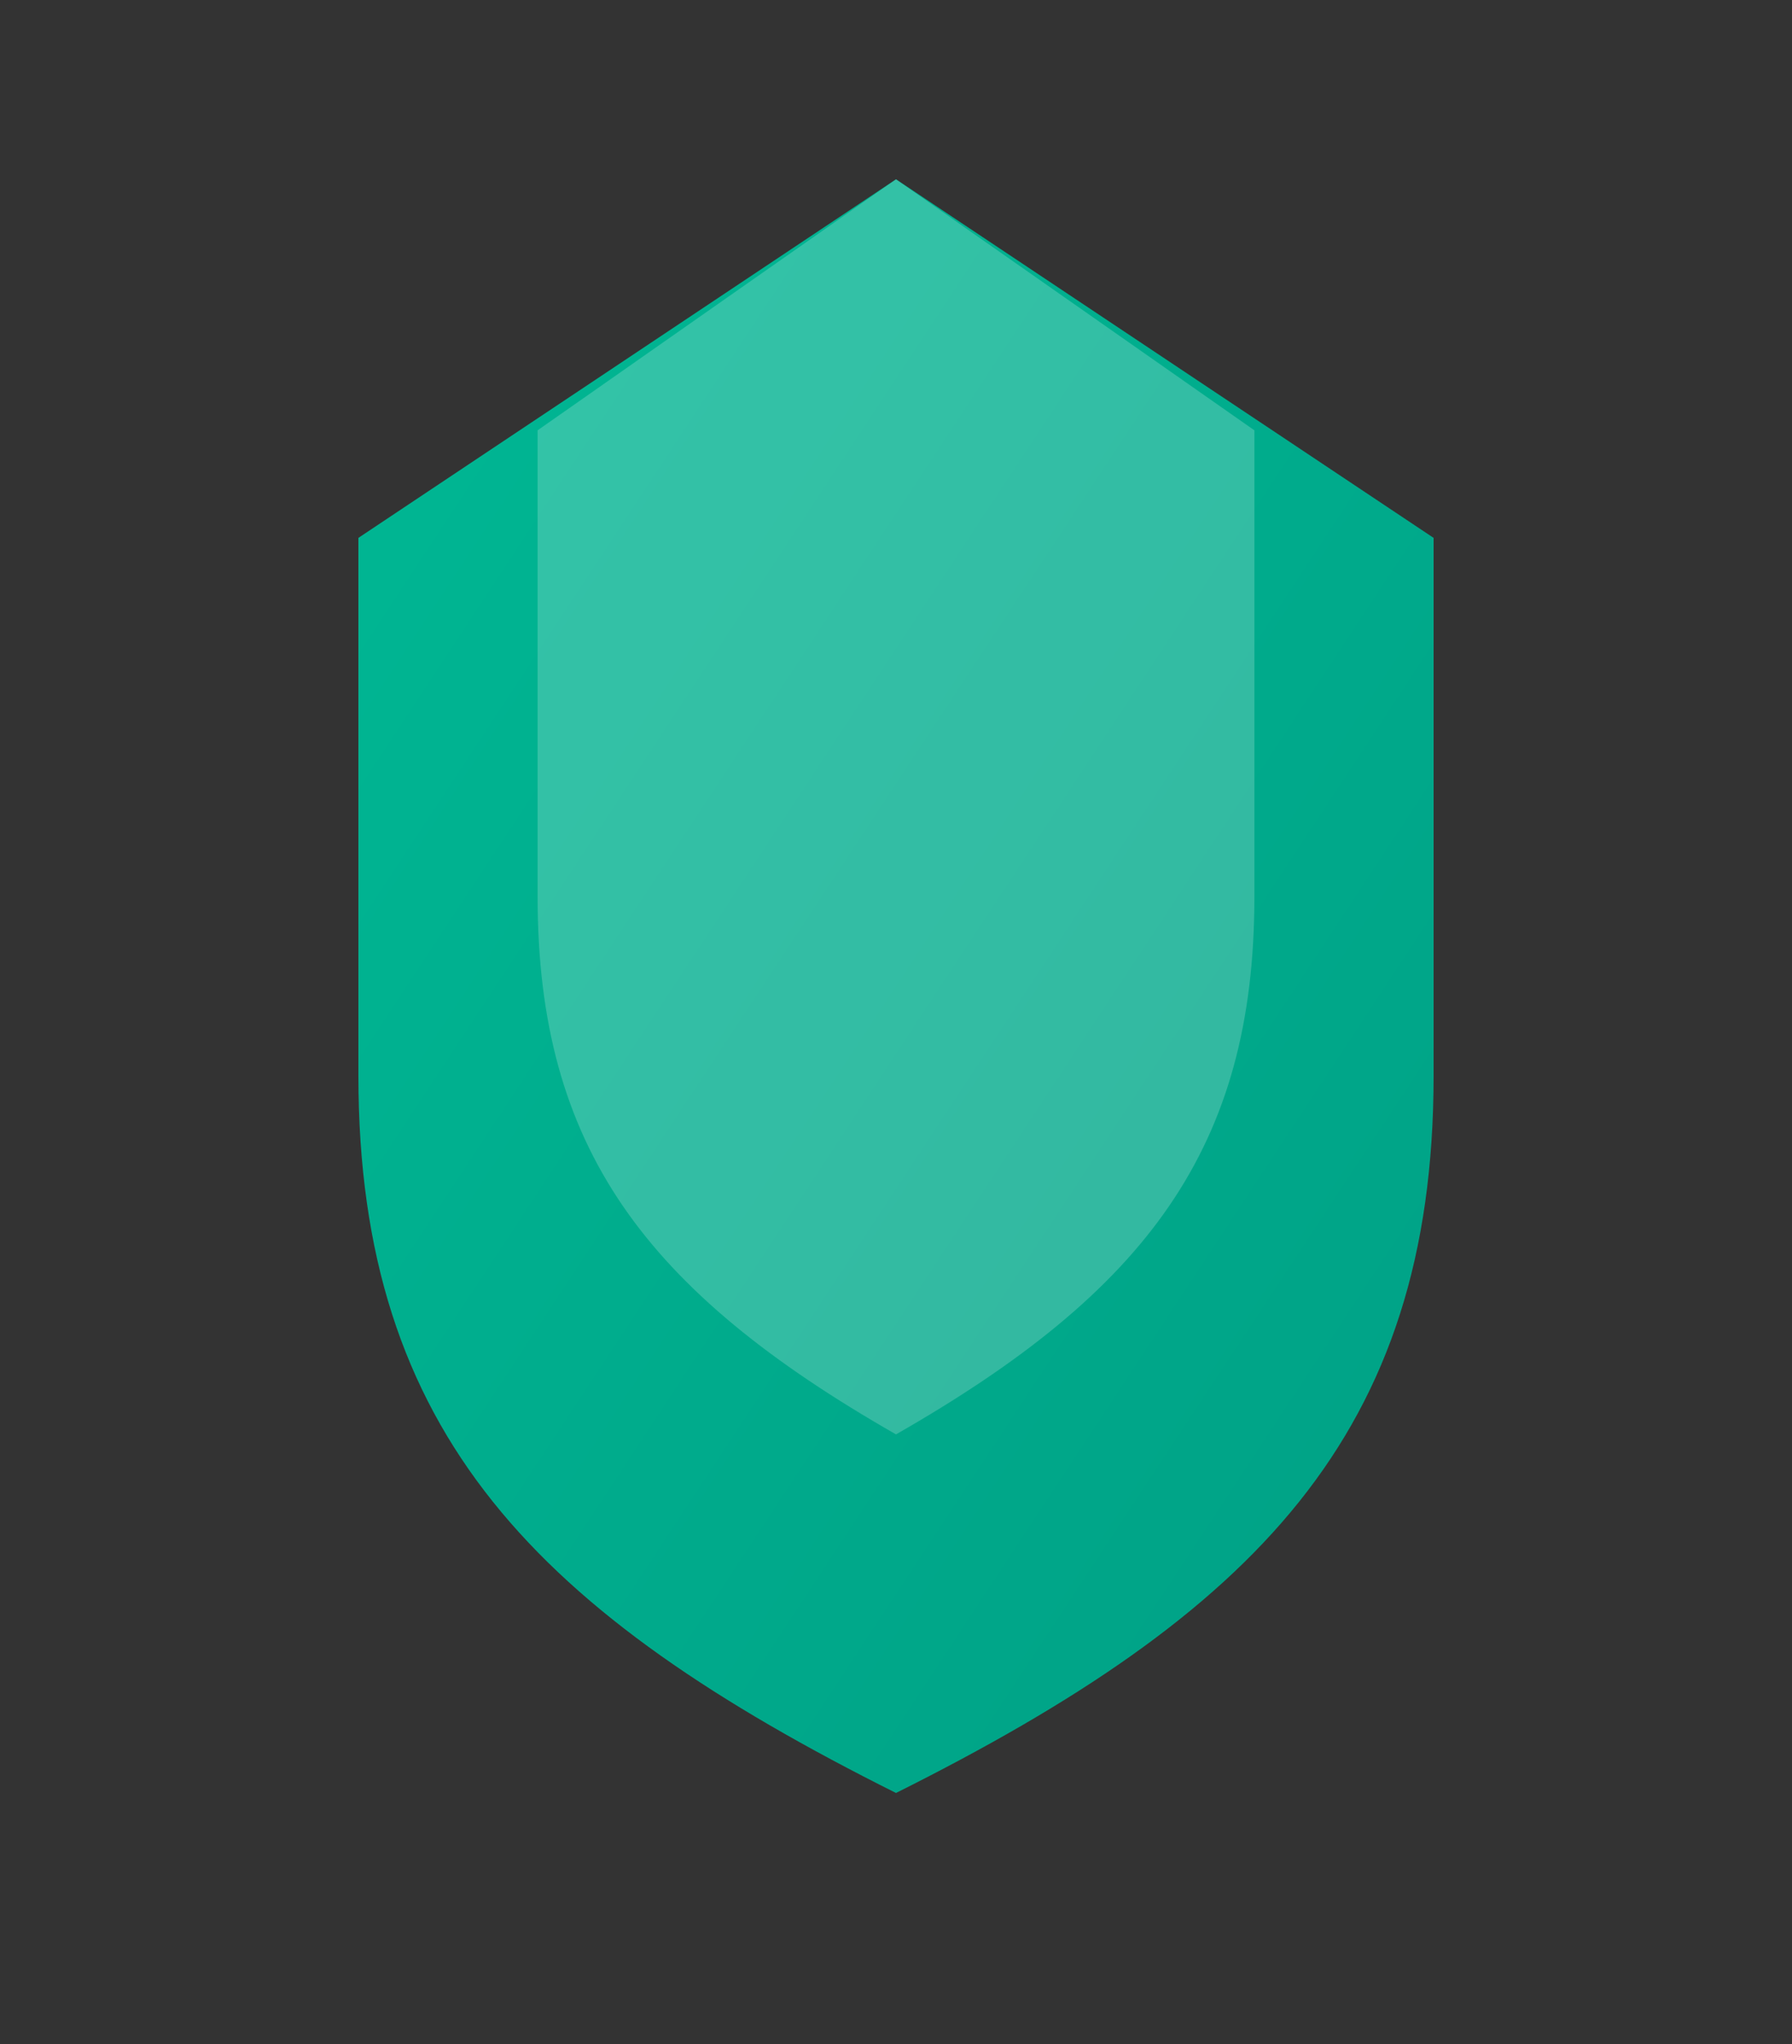
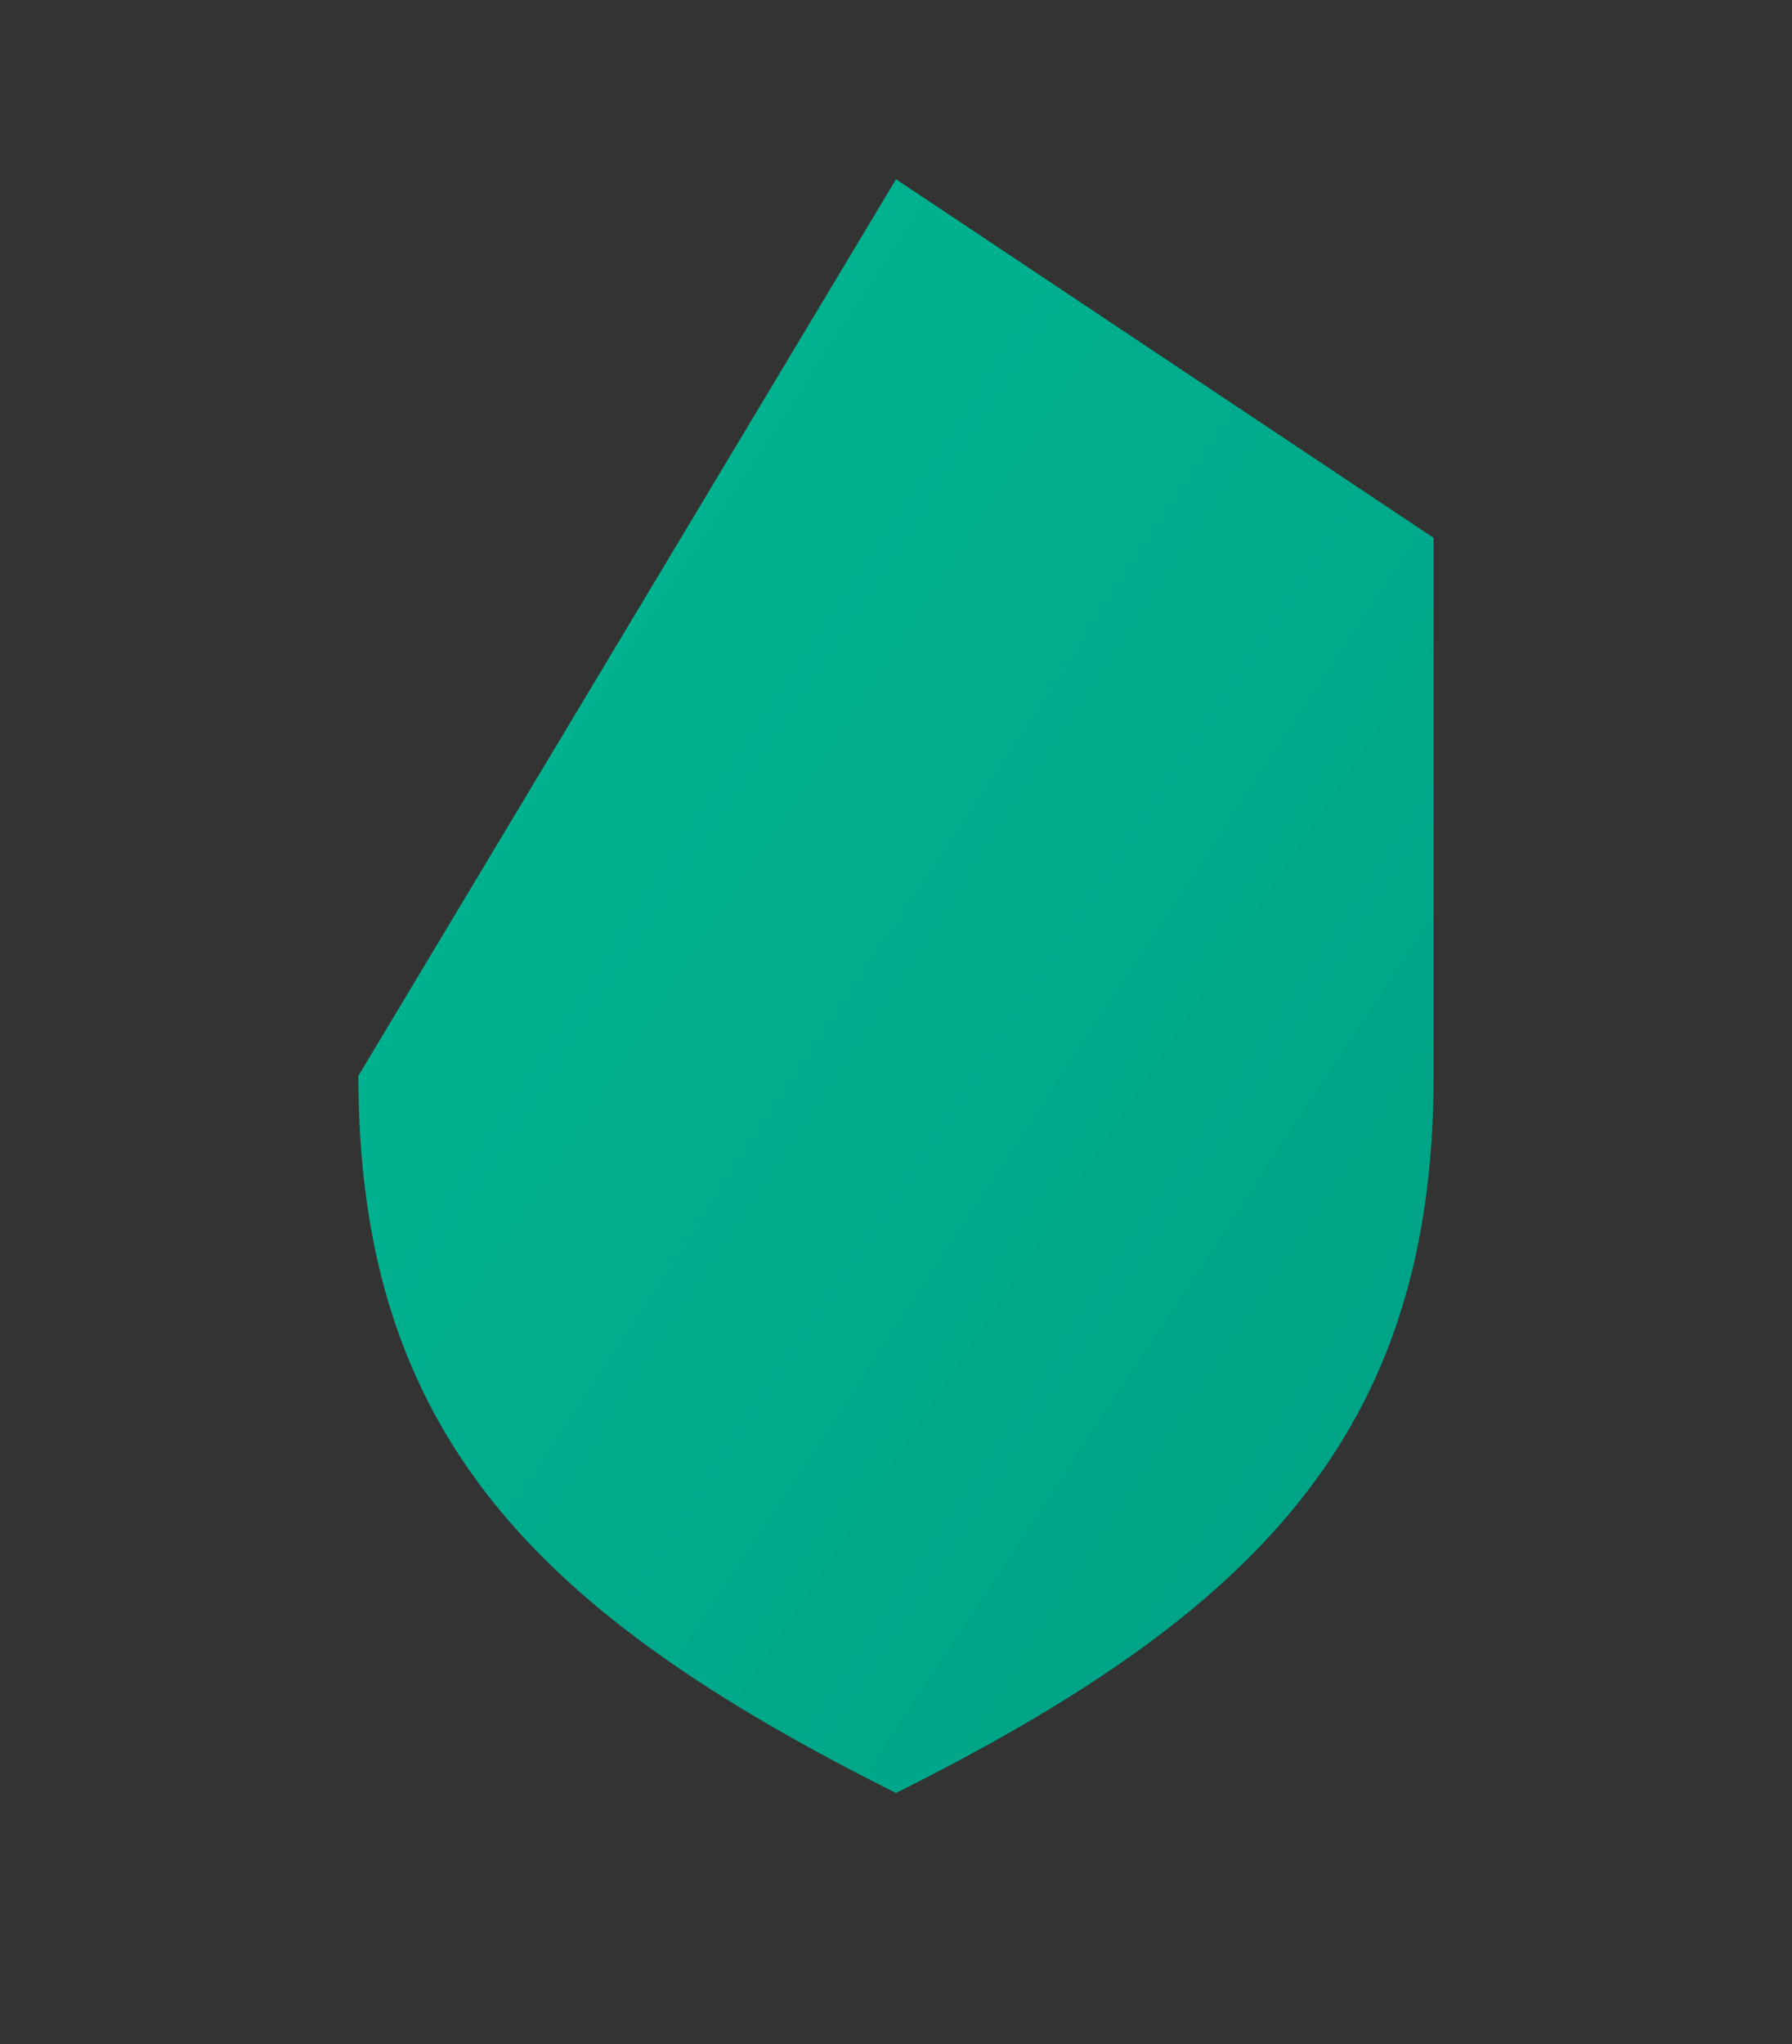
<svg xmlns="http://www.w3.org/2000/svg" viewBox="0 0 50 57" width="50" height="57">
  <rect x="0" y="0" width="50" height="57" fill="#333333" stroke="none" />
  <defs>
    <linearGradient id="shield-gradient" x1="0%" y1="0%" x2="100%" y2="100%">
      <stop offset="0%" style="stop-color:#00b894;stop-opacity:1" />
      <stop offset="100%" style="stop-color:#00a085;stop-opacity:1" />
    </linearGradient>
  </defs>
-   <path fill="url(#shield-gradient)" d="M25 5L40 15V30C40 40 35 45 25 50C15 45 10 40 10 30V15L25 5Z" />
-   <path fill="rgba(255,255,255,0.2)" d="M25 5L35 12V25C35 32 32 36 25 40C18 36 15 32 15 25V12L25 5Z" />
+   <path fill="url(#shield-gradient)" d="M25 5L40 15V30C40 40 35 45 25 50C15 45 10 40 10 30L25 5Z" />
</svg>